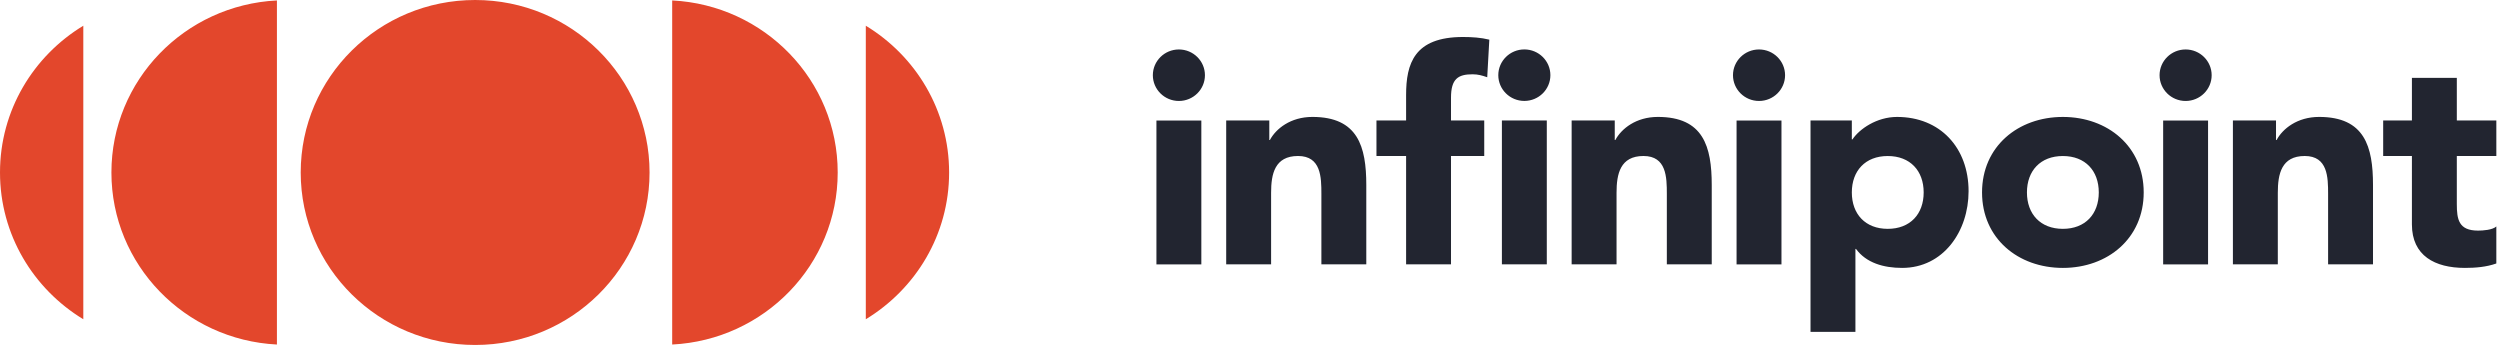
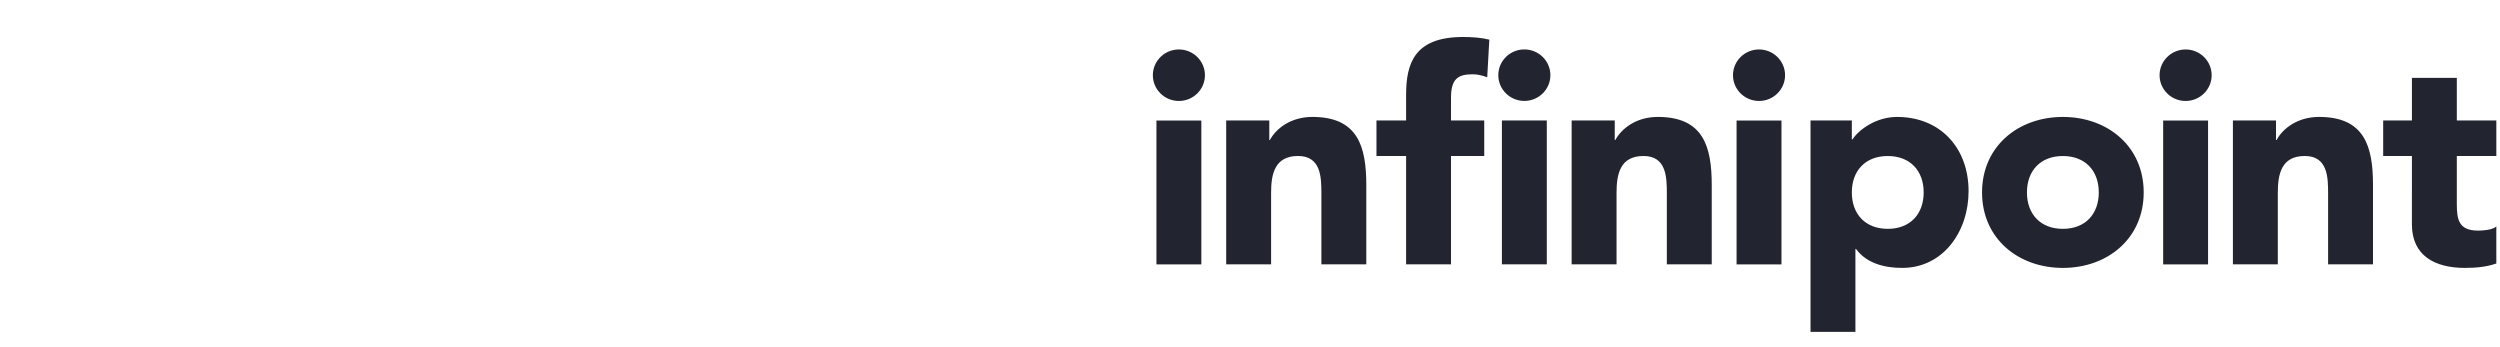
<svg xmlns="http://www.w3.org/2000/svg" fill="none" viewBox="0 0 583 81">
-   <path fill="#E3472C" fill-rule="evenodd" d="M151.476 40.226c0 22.214-18.21 40.221-40.674 40.221-22.465 0-40.676-18.007-40.676-40.221C70.126 18.007 88.338 0 110.802 0c22.464 0 40.674 18.007 40.674 40.226M156.753.104v80.24c21.493-1.076 38.599-18.6 38.599-40.117 0-21.523-17.106-39.046-38.599-40.123M201.906 5.998V74.45c11.641-7.064 19.428-19.723 19.428-34.224 0-14.503-7.787-27.164-19.428-34.228M64.578.104v80.24c-21.49-1.076-38.596-18.6-38.596-40.117 0-21.523 17.106-39.046 38.596-40.123M19.428 5.998V74.45C7.785 67.386 0 54.727 0 40.226 0 25.723 7.785 13.062 19.428 5.998" clip-rule="evenodd" />
  <path fill="#222530" fill-rule="evenodd" d="M269.679 61.653h10.472v-33.55h-10.472v33.55Zm11.312-44.114c0 3.314-2.723 6.007-6.074 6.007s-6.073-2.693-6.073-6.007c0-3.313 2.722-6.005 6.073-6.005 3.351 0 6.074 2.692 6.074 6.005ZM296 28.094v4.556h.14c1.396-2.623 4.817-5.384 9.913-5.384 10.611 0 12.566 6.904 12.566 15.878v18.5h-10.472v-16.43c0-3.865-.069-8.836-5.445-8.836-5.445 0-6.282 4.211-6.282 8.56v16.706h-10.472v-33.55H296ZM350.242 61.641h10.471v-33.55h-10.471v33.55Zm5.235-50.116c3.351 0 6.073 2.692 6.073 6.006 0 3.313-2.722 6.006-6.073 6.006-3.351 0-6.074-2.693-6.074-6.006 0-3.314 2.723-6.006 6.074-6.006Zm-34.486 24.852v-8.284h6.912v-5.937c0-7.317 1.884-13.53 13.263-13.53 2.095 0 4.189.138 6.143.621l-.488 8.768c-1.187-.415-2.164-.691-3.421-.691-3.351 0-5.027 1.035-5.027 5.454v5.315h7.75v8.284h-7.75v25.266h-10.47V36.377h-6.912ZM376.56 28.094v4.556h.139c1.397-2.623 4.818-5.384 9.914-5.384 10.611 0 12.565 6.904 12.565 15.878v18.5h-10.471v-16.43c0-3.865-.07-8.836-5.445-8.836-5.445 0-6.283 4.211-6.283 8.56v16.706h-10.472v-33.55h10.053ZM404.967 61.653h10.471v-33.55h-10.471v33.55Zm11.311-44.114c0 3.314-2.723 6.007-6.074 6.007s-6.073-2.693-6.073-6.007c0-3.313 2.722-6.005 6.073-6.005 3.351 0 6.074 2.692 6.074 6.005ZM440.223 53.366c5.236 0 8.377-3.452 8.377-8.492 0-5.039-3.141-8.49-8.377-8.49-5.235 0-8.377 3.451-8.377 8.49 0 5.04 3.142 8.492 8.377 8.492Zm-8.377-25.269v4.418h.14c1.605-2.416 5.655-5.246 10.402-5.246 10.052 0 16.684 7.179 16.684 17.327 0 9.32-5.863 17.88-15.497 17.88-4.329 0-8.378-1.174-10.751-4.419h-.14v19.33h-10.471v-49.29h9.633ZM481.06 53.366c5.236 0 8.377-3.452 8.377-8.492 0-5.039-3.141-8.49-8.377-8.49-5.235 0-8.377 3.451-8.377 8.49 0 5.04 3.142 8.492 8.377 8.492Zm18.851-8.494c0 10.7-8.378 17.604-18.849 17.604-10.472 0-18.849-6.904-18.849-17.604s8.377-17.603 18.849-17.603c10.471 0 18.849 6.903 18.849 17.603ZM504.447 61.653h10.472v-33.55h-10.472v33.55Zm11.311-44.114c0 3.314-2.723 6.007-6.074 6.007s-6.073-2.693-6.073-6.007c0-3.313 2.722-6.005 6.073-6.005 3.351 0 6.074 2.692 6.074 6.005ZM530.765 28.094v4.556h.14c1.397-2.623 4.817-5.384 9.913-5.384 10.611 0 12.566 6.904 12.566 15.878v18.5h-10.471v-16.43c0-3.865-.071-8.836-5.446-8.836-5.445 0-6.282 4.211-6.282 8.56v16.706h-10.472v-33.55h10.052ZM572.93 36.382v11.183c0 3.59.419 6.213 4.957 6.213 1.116 0 3.35-.138 4.258-.966v8.629c-2.304.828-4.887 1.035-7.33 1.035-6.981 0-12.357-2.83-12.357-10.148V36.382h-6.702v-8.284h6.702v-9.94h10.472v9.94h9.215v8.284h-9.215Z" clip-rule="evenodd" />
</svg>